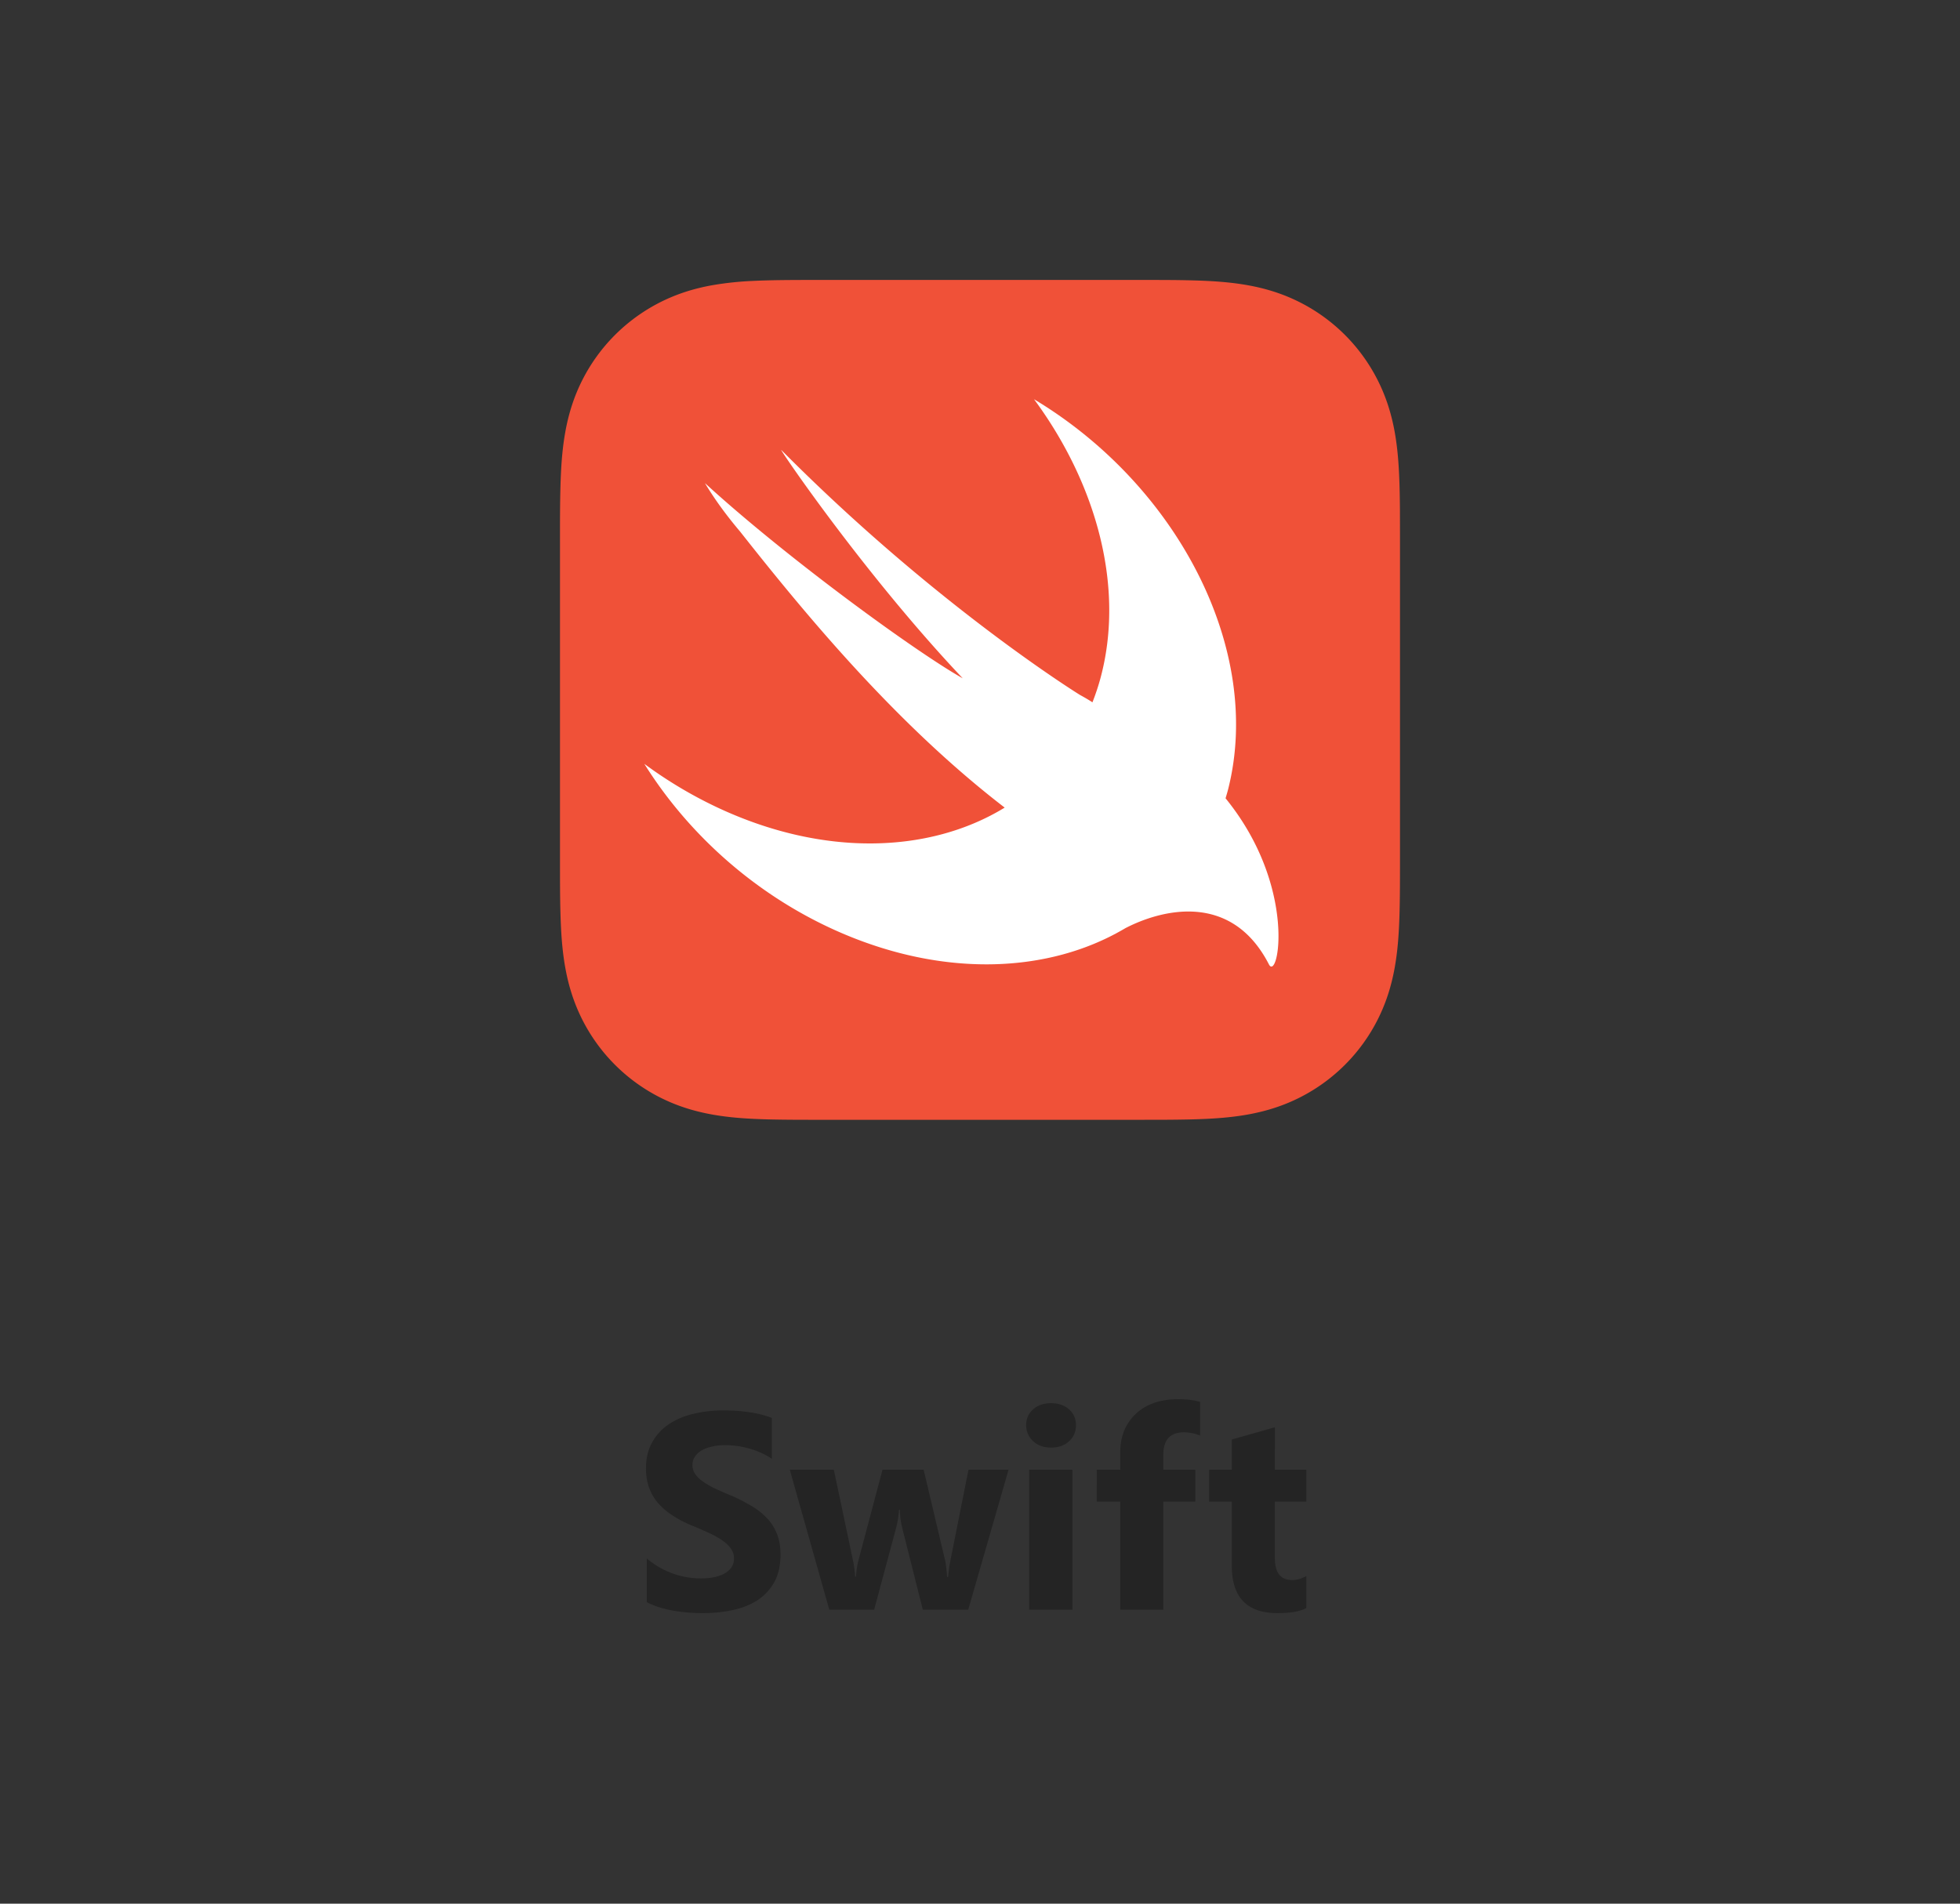
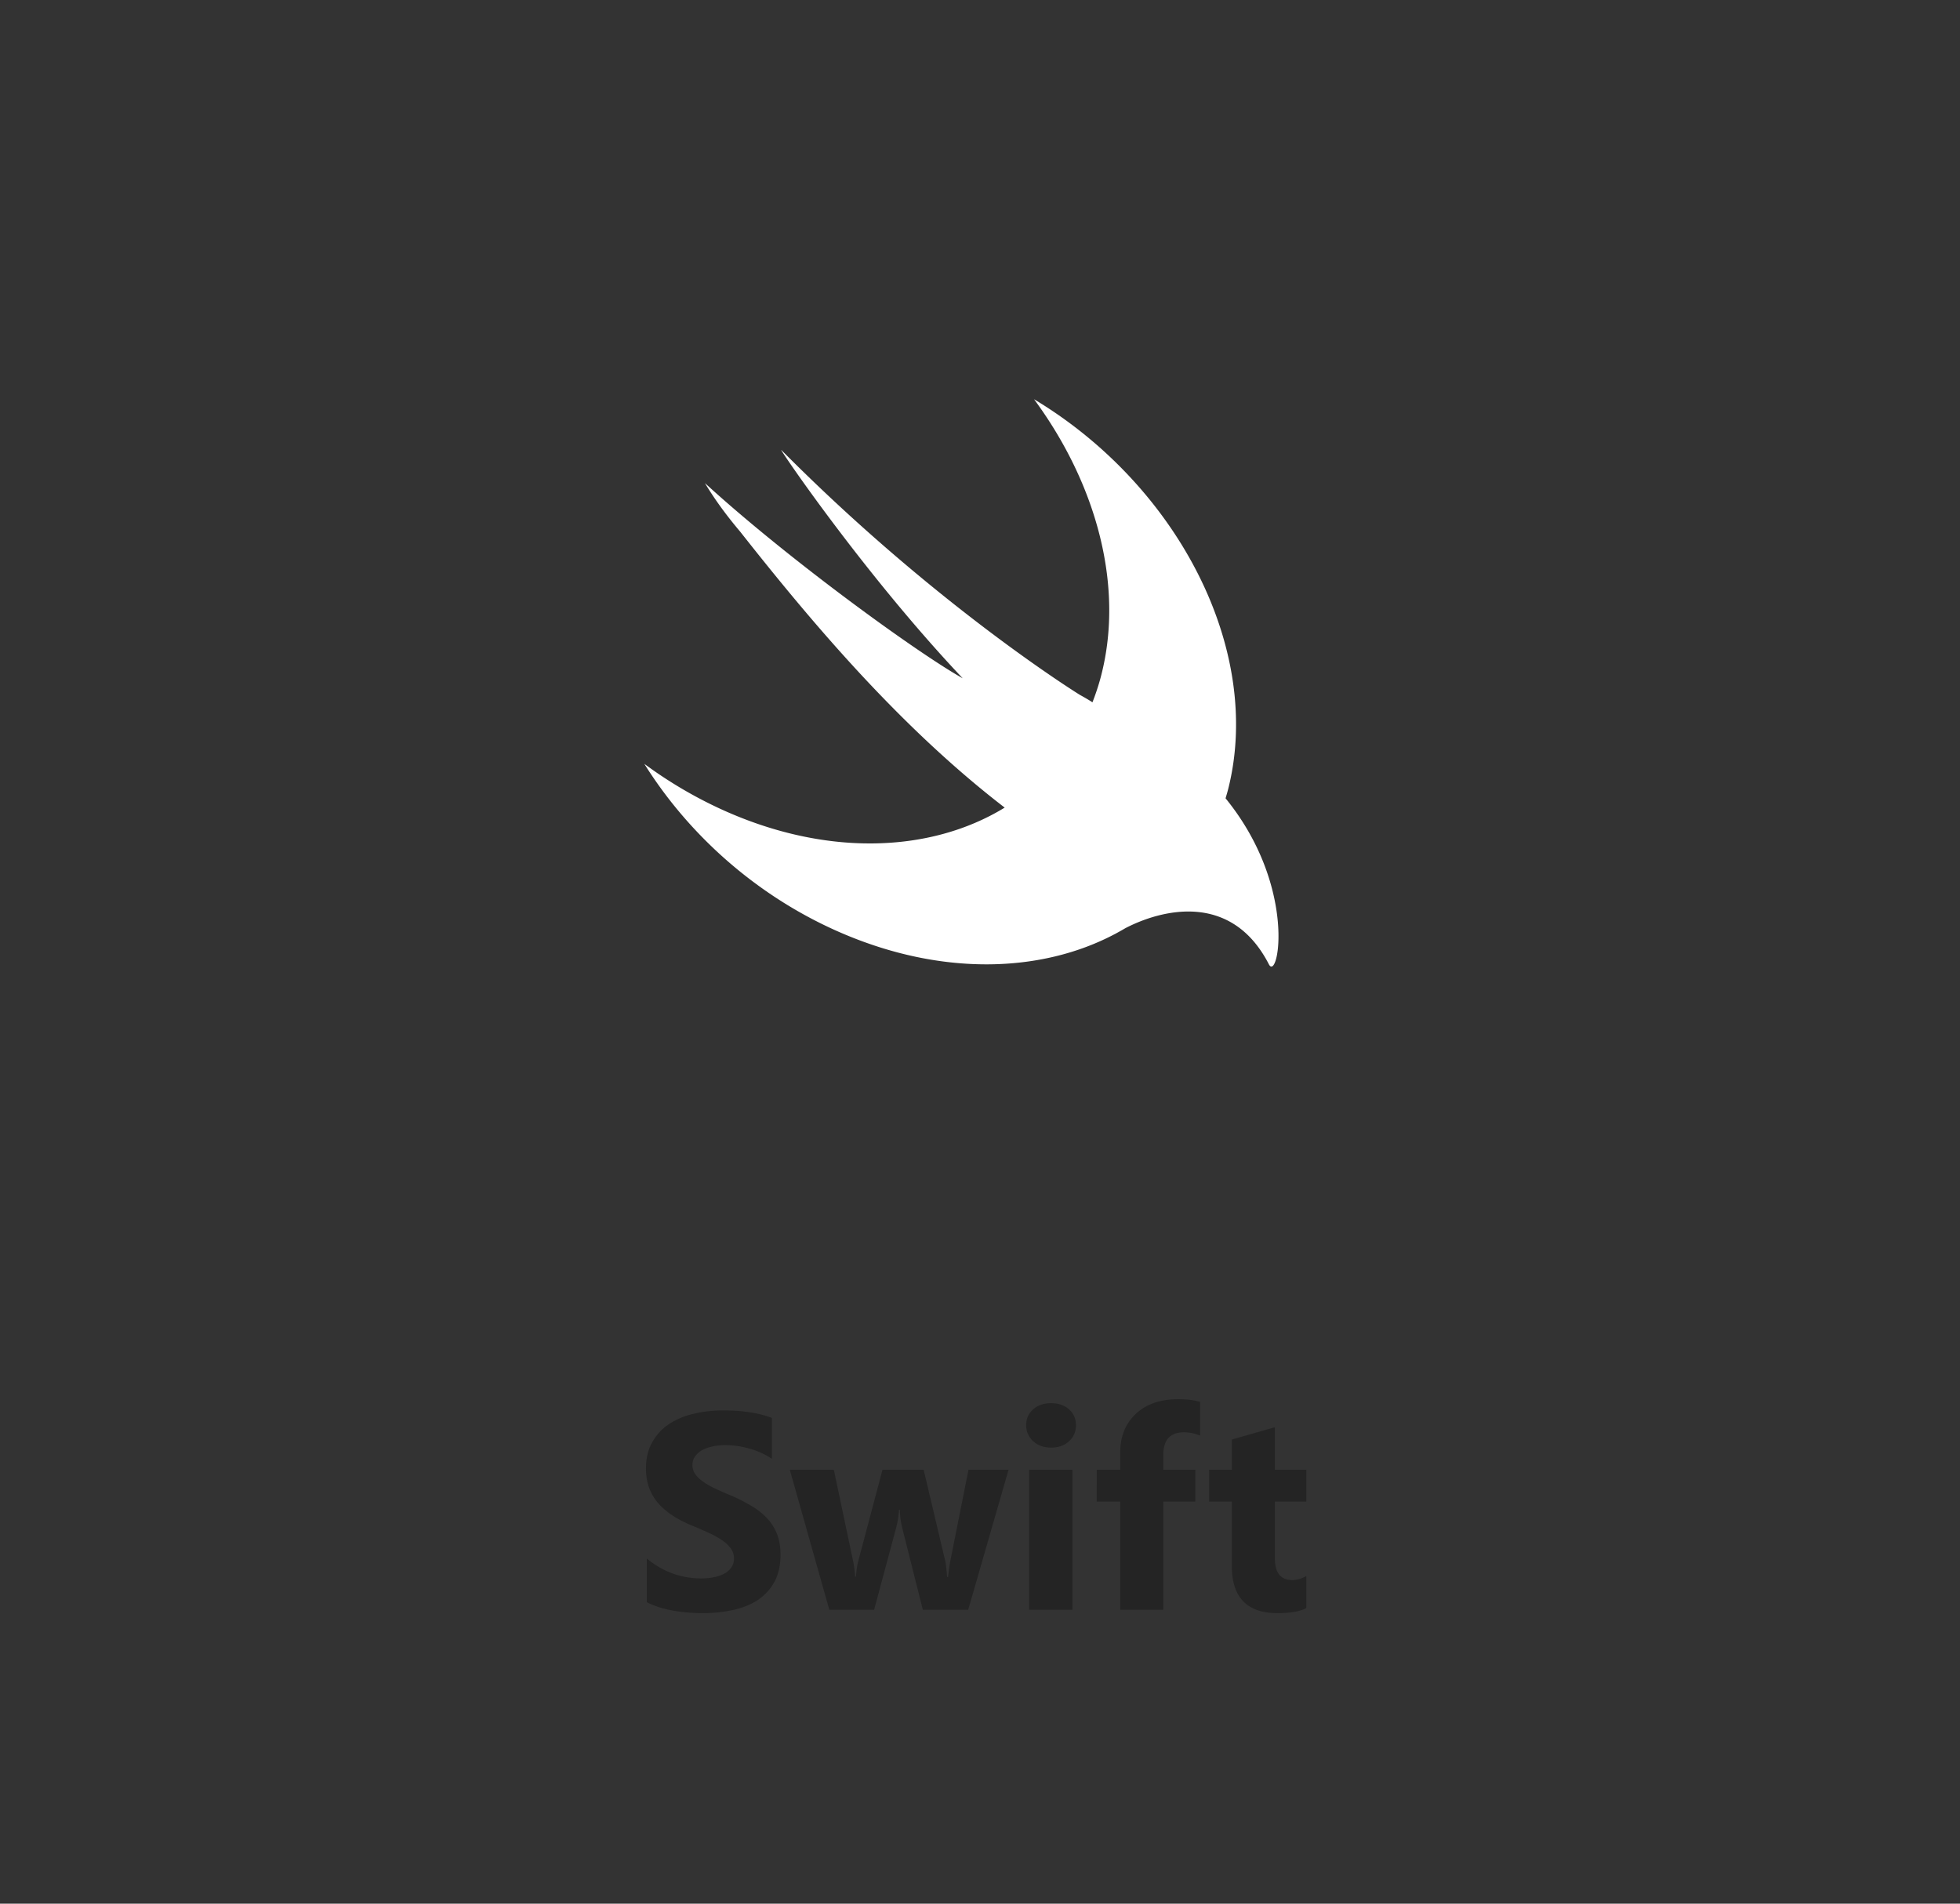
<svg xmlns="http://www.w3.org/2000/svg" fill="none" height="136" width="140">
  <rect width="100%" height="100%" fill="#333333" stroke="none" />
  <path d="M46.2 114.463v-3.125a6.094 6.094 0 0 0 1.845 1.074 6.017 6.017 0 0 0 2.012.352c.397 0 .742-.036 1.035-.108.3-.071.547-.169.742-.293.202-.13.351-.28.45-.449.097-.176.146-.365.146-.566 0-.274-.078-.518-.235-.733a2.484 2.484 0 0 0-.644-.595 6.357 6.357 0 0 0-.957-.528 32.257 32.257 0 0 0-1.201-.517c-1.094-.456-1.911-1.013-2.452-1.67-.533-.658-.8-1.452-.8-2.383 0-.729.146-1.354.44-1.875.292-.527.69-.96 1.19-1.299a5.35 5.35 0 0 1 1.758-.742 8.823 8.823 0 0 1 2.11-.244c.729 0 1.373.045 1.933.136a7.454 7.454 0 0 1 1.563.401v2.92a5.45 5.45 0 0 0-1.621-.733 6.117 6.117 0 0 0-.88-.185 6.092 6.092 0 0 0-.82-.059c-.358 0-.683.036-.976.108-.293.065-.54.159-.742.283a1.413 1.413 0 0 0-.469.449c-.11.169-.166.361-.166.576 0 .235.062.446.186.635.123.182.299.358.527.527.228.163.504.326.83.489.325.156.693.319 1.103.488a11.5 11.5 0 0 1 1.504.752c.45.26.834.556 1.153.889.319.332.563.712.732 1.142.17.423.254.918.254 1.484 0 .782-.15 1.439-.45 1.973a3.622 3.622 0 0 1-1.2 1.289c-.508.326-1.1.56-1.778.703-.67.144-1.38.215-2.129.215-.768 0-1.5-.065-2.197-.195-.69-.13-1.289-.326-1.797-.586zM72.04 105l-2.882 10h-3.242l-1.475-5.859a5.971 5.971 0 0 1-.166-1.28h-.058a7.67 7.67 0 0 1-.195 1.241L62.439 115h-3.203l-2.822-10h3.145l1.377 6.523c.065.306.114.678.146 1.114h.059c.032-.456.09-.84.175-1.153l1.72-6.484h2.939l1.543 6.523c.039.163.084.541.136 1.133h.069c.032-.377.084-.755.156-1.133L69.178 105h2.861zm3.036-1.582c-.52 0-.947-.153-1.28-.459a1.51 1.51 0 0 1-.497-1.143c0-.462.166-.839.498-1.132.332-.293.758-.44 1.28-.44.526 0 .953.147 1.279.44.332.293.498.67.498 1.132 0 .469-.166.853-.498 1.153-.326.299-.752.449-1.28.449zM76.6 115h-3.086v-10H76.6v10zm9.12-12.441a3.103 3.103 0 0 0-1.142-.235c-.99 0-1.484.537-1.484 1.612V105h2.285v2.275h-2.285V115h-3.076v-7.725h-1.68V105h1.68v-1.24c0-1.14.37-2.058 1.113-2.754.742-.697 1.751-1.045 3.027-1.045.625 0 1.146.065 1.563.195v2.403zm7.589 12.324c-.456.241-1.143.361-2.061.361-2.174 0-3.262-1.129-3.262-3.389v-4.58h-1.62V105h1.62v-2.158l3.076-.879V105h2.247v2.275h-2.246v4.043c0 1.042.413 1.563 1.24 1.563.325 0 .66-.095 1.006-.283v2.285z" fill="#242424" />
-   <path d="M99.996 36.619a82.898 82.898 0 0 0-.027-1.81c-.035-1.315-.113-2.641-.346-3.941-.238-1.32-.625-2.548-1.236-3.747a12.594 12.594 0 0 0-5.508-5.509c-1.198-.61-2.426-.997-3.745-1.234-1.301-.234-2.627-.311-3.942-.347a86.778 86.778 0 0 0-1.81-.027C82.664 20 81.947 20 81.231 20H58.768c-.717 0-1.433 0-2.15.004-.604.004-1.208.01-1.81.027-.33.009-.659.02-.988.036a22.89 22.89 0 0 0-2.954.311c-.99.178-1.928.44-2.84.817a12.63 12.63 0 0 0-4.097 2.735 12.587 12.587 0 0 0-2.318 3.19c-.61 1.2-.997 2.427-1.234 3.748-.234 1.3-.311 2.626-.346 3.94a86.168 86.168 0 0 0-.028 1.81c-.005.717-.004 1.434-.004 2.15v22.463c0 .717 0 1.433.004 2.15.004.604.01 1.207.028 1.81.035 1.315.112 2.641.346 3.94.237 1.32.624 2.55 1.234 3.749a12.587 12.587 0 0 0 5.509 5.509c1.199.61 2.426.996 3.746 1.233 1.3.234 2.627.312 3.942.347.603.016 1.207.023 1.81.027.717.005 1.433.004 2.15.004H81.23c.717 0 1.434 0 2.15-.004.604-.004 1.207-.011 1.81-.027 1.316-.035 2.642-.113 3.943-.347 1.319-.237 2.547-.624 3.745-1.234a12.59 12.59 0 0 0 5.508-5.508c.611-1.2.998-2.428 1.235-3.748.234-1.3.312-2.626.347-3.94.016-.604.023-1.207.027-1.81.004-.718.004-1.434.004-2.15V38.768c0-.717 0-1.434-.004-2.15z" fill="#F05138" />
  <path d="m87.544 57.037-.004-.005c.066-.226.135-.45.193-.682 2.49-9.922-3.588-21.652-13.873-27.828 4.507 6.11 6.5 13.51 4.73 19.982a16.803 16.803 0 0 1-.558 1.67c-.228-.15-.514-.32-.9-.532 0 0-10.23-6.317-21.32-17.49-.29-.293 5.914 8.867 12.954 16.306-3.317-1.862-12.561-8.588-18.413-13.944.719 1.2 1.574 2.354 2.514 3.465 4.887 6.198 11.26 13.845 18.896 19.717-5.365 3.284-12.945 3.539-20.493.004a30.96 30.96 0 0 1-5.247-3.13c3.195 5.11 8.116 9.52 14.105 12.094 7.142 3.069 14.244 2.86 19.534.05l-.004.006.08-.047c.217-.117.432-.236.643-.362 2.542-1.319 7.562-2.657 10.256 2.585.66 1.283 2.062-5.516-3.093-11.86z" fill="#fff" />
</svg>